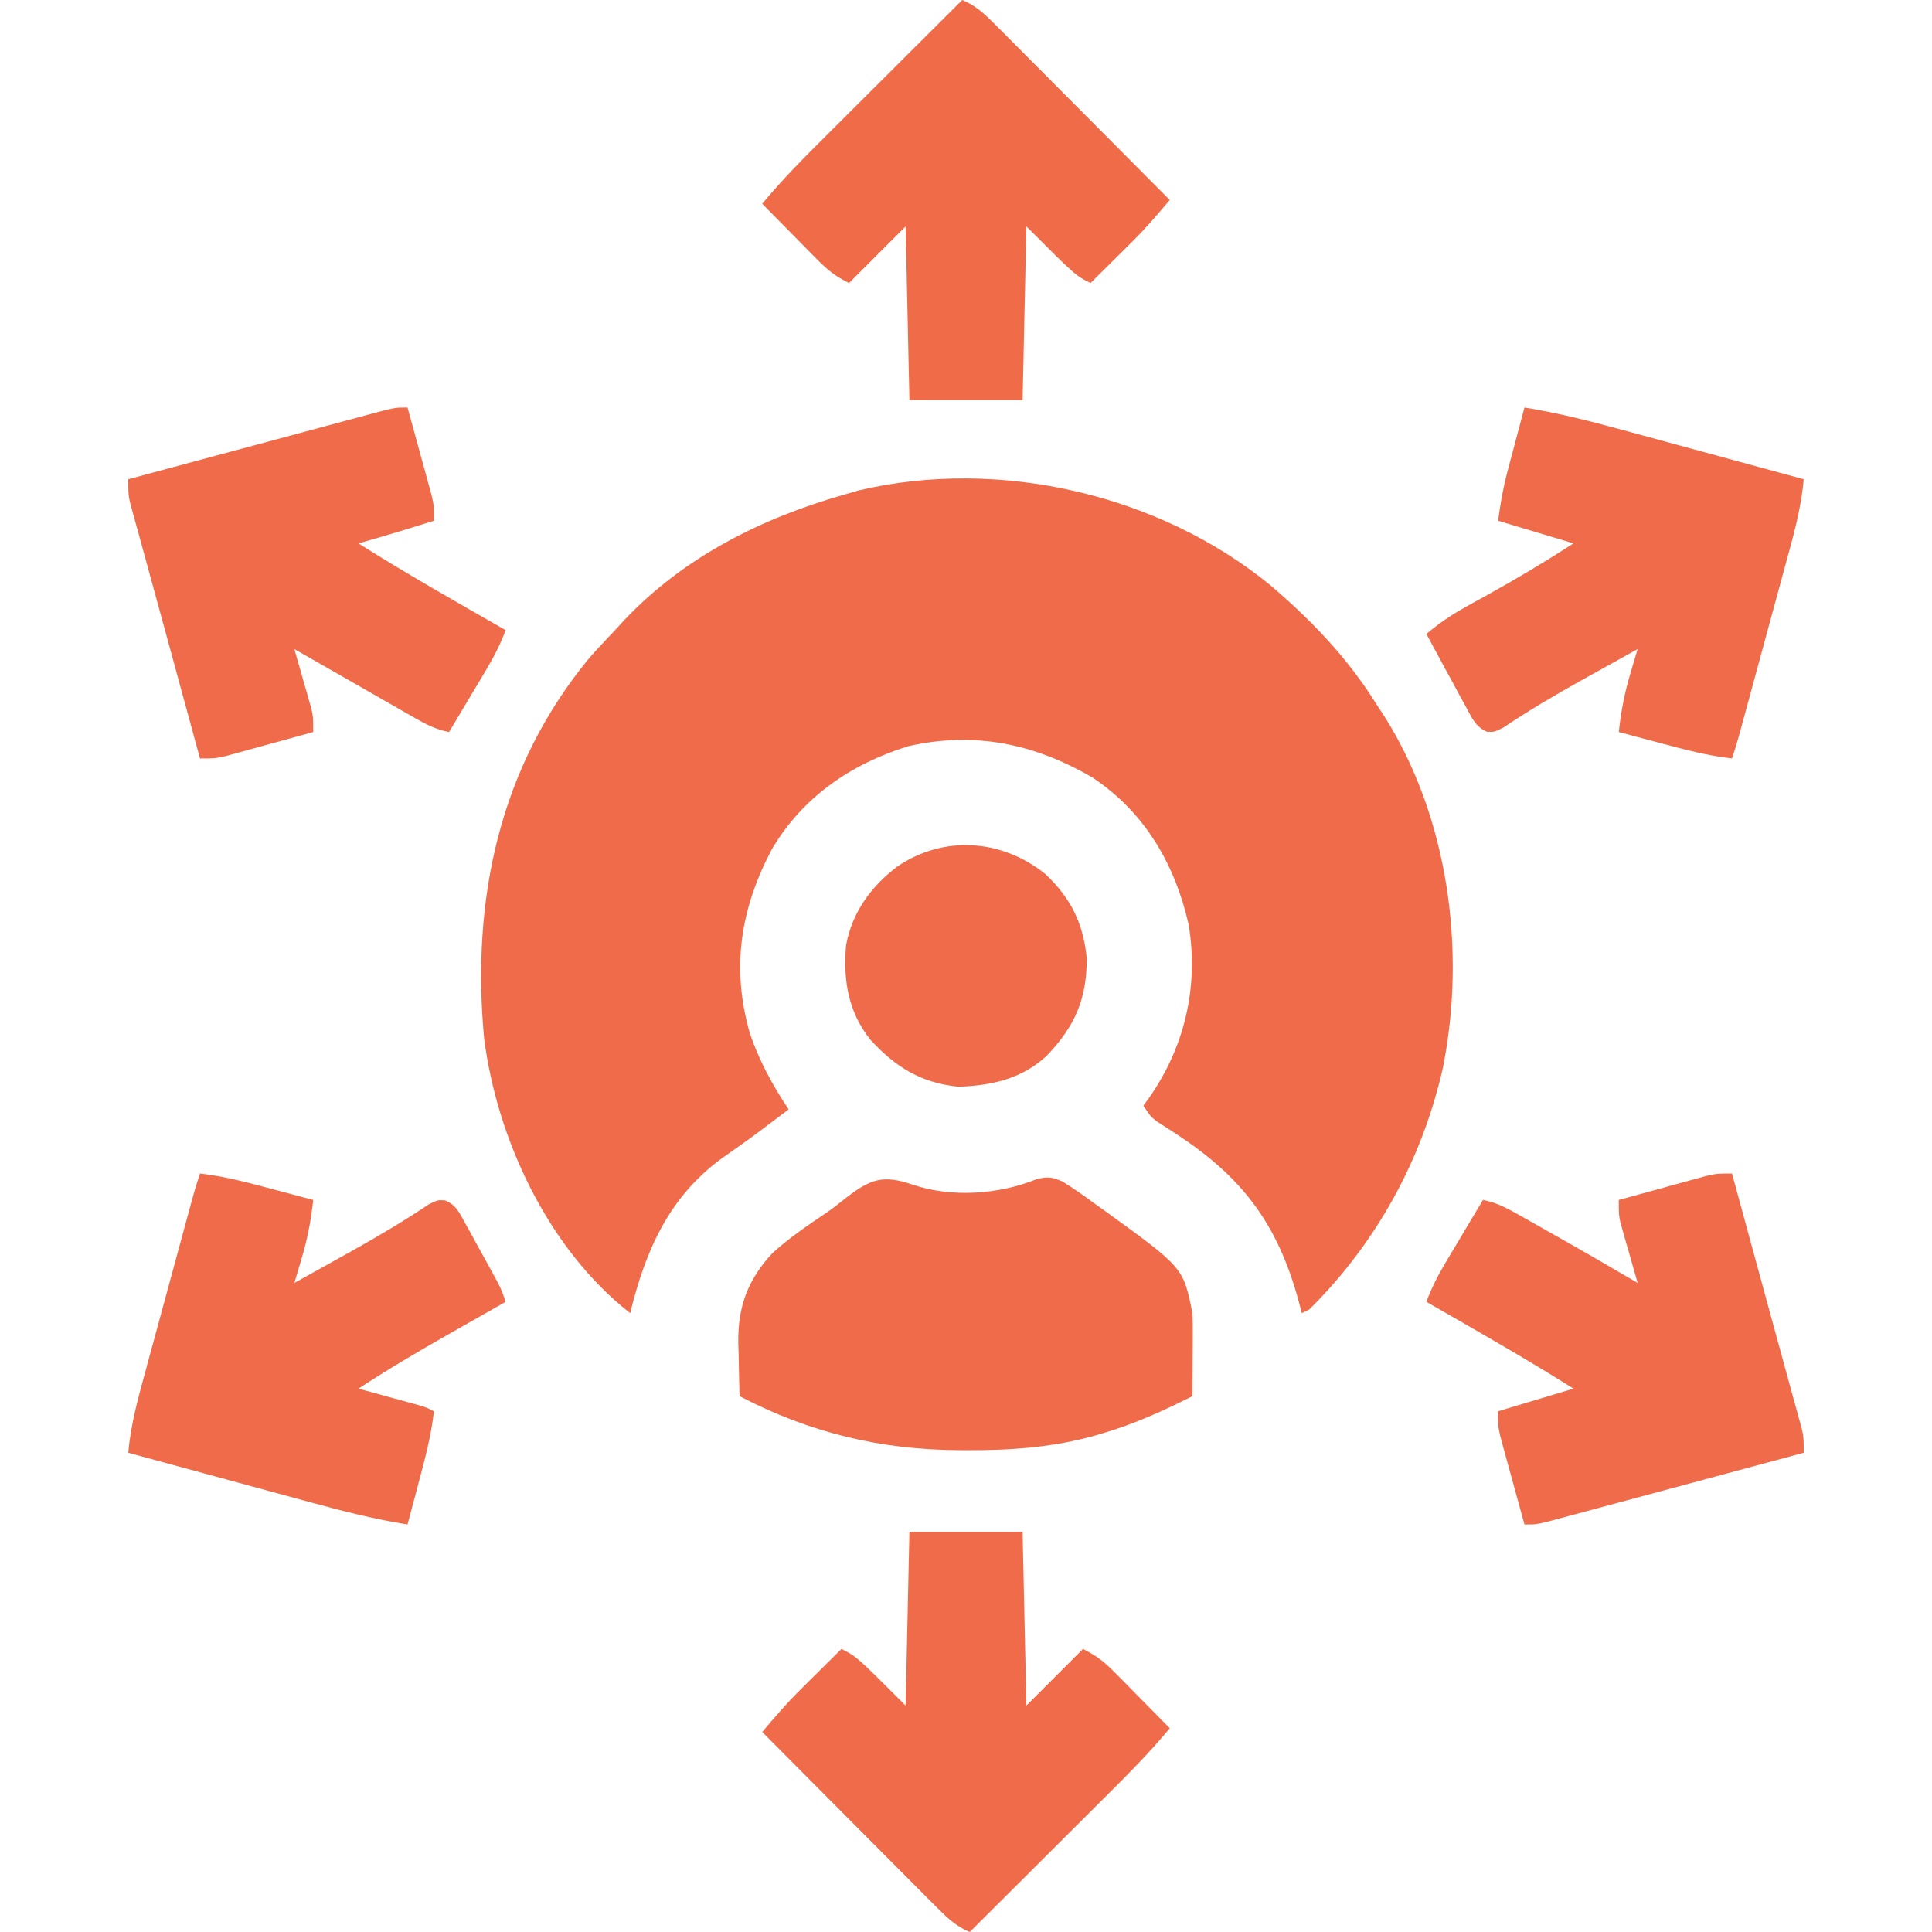
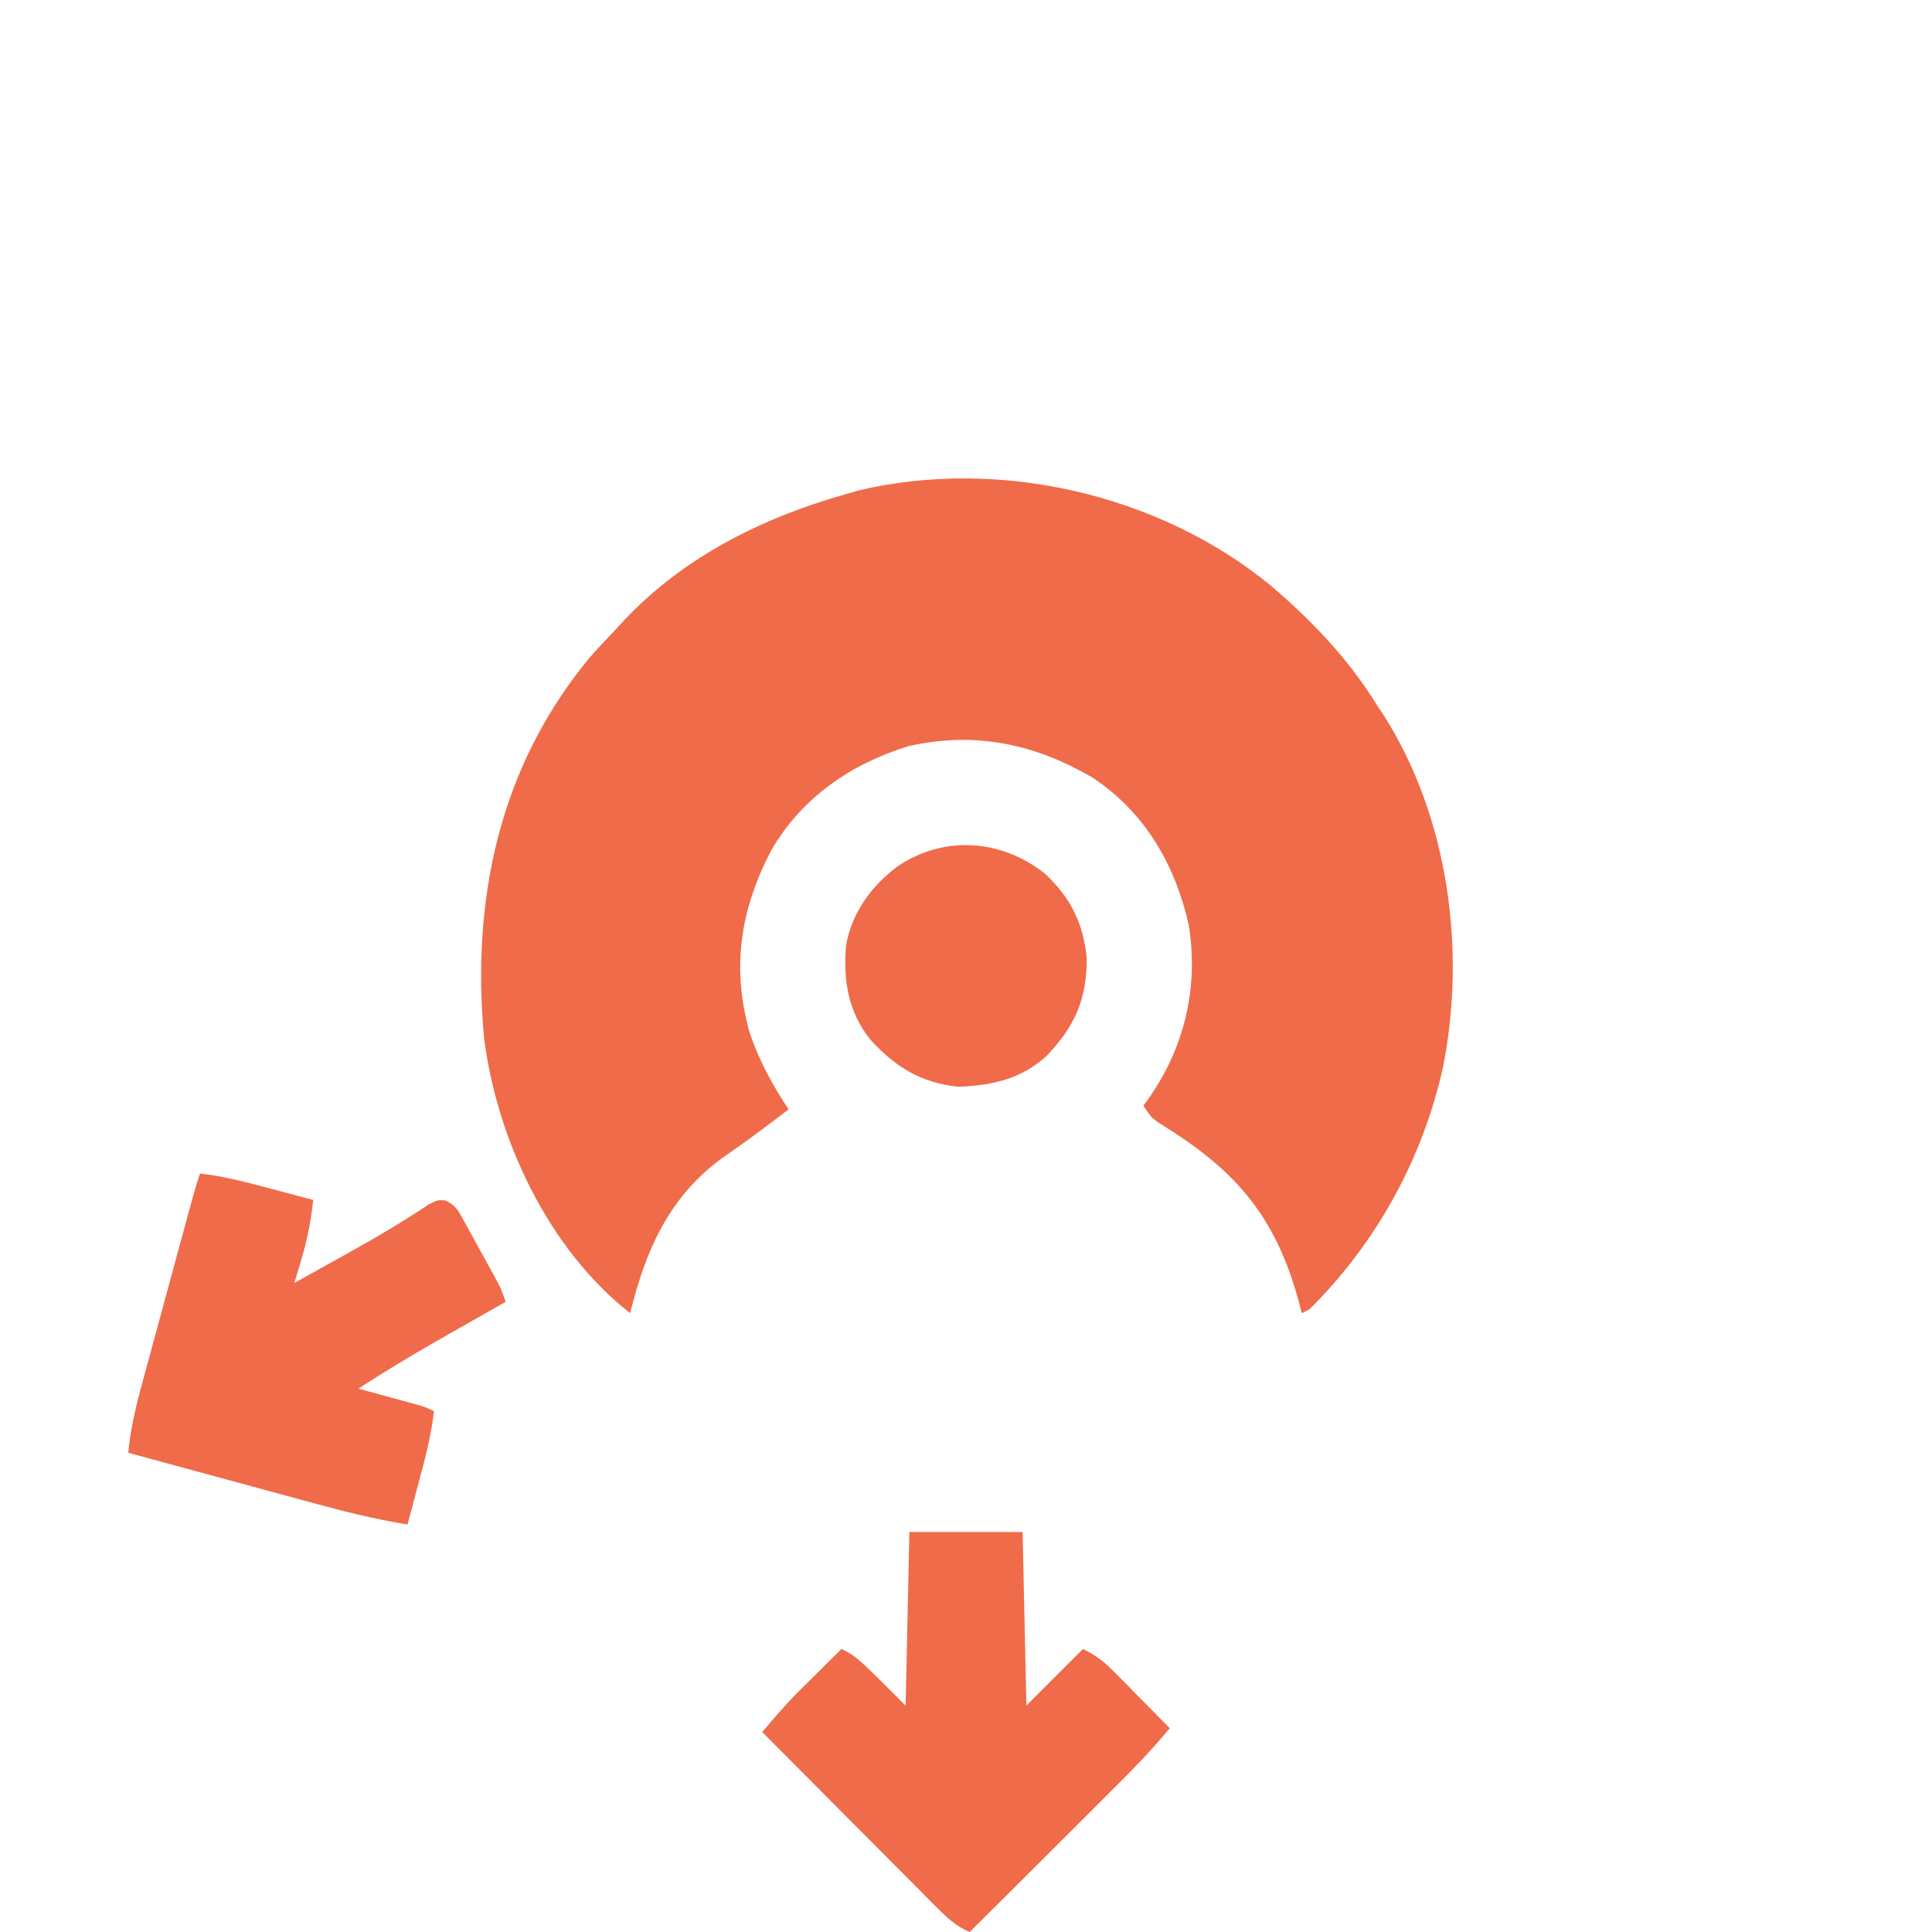
<svg xmlns="http://www.w3.org/2000/svg" version="1.1" width="512" height="512">
  <path d="M0 0 C11.034 9.414 20.742 19.543 28.359 31.922 C28.957 32.824 29.556 33.727 30.172 34.656 C47.238 61.627 51.957 96.847 45.734 127.922 C40.242 152.29 28.082 174.35 10.359 191.922 C9.699 192.252 9.039 192.582 8.359 192.922 C8.068 191.822 7.777 190.723 7.477 189.59 C1.897 169.174 -7.485 156.771 -25.216 145.249 C-26.416 144.468 -26.416 144.468 -27.641 143.672 C-28.363 143.213 -29.084 142.754 -29.828 142.281 C-31.641 140.922 -31.641 140.922 -33.641 137.922 C-33.266 137.423 -32.89 136.924 -32.504 136.41 C-22.714 122.674 -18.906 106.568 -21.641 89.922 C-25.257 73.997 -33.226 60.24 -47.016 51.047 C-62.427 42.008 -78.389 38.667 -95.941 42.676 C-111.151 47.39 -123.998 56.185 -132.145 70.074 C-140.419 85.824 -142.88 101.295 -137.953 118.672 C-135.493 125.971 -131.903 132.529 -127.641 138.922 C-129.411 140.256 -131.182 141.589 -132.953 142.922 C-133.494 143.331 -134.035 143.739 -134.593 144.16 C-138.139 146.829 -141.746 149.387 -145.391 151.922 C-159.452 162.225 -165.612 176.456 -169.641 192.922 C-191.305 175.967 -204.94 146.924 -208.359 119.974 C-211.741 83.272 -204.337 48.19 -180.453 19.273 C-178.237 16.765 -175.957 14.338 -173.641 11.922 C-172.832 11.039 -172.024 10.156 -171.191 9.246 C-155.289 -7.559 -134.687 -17.835 -112.641 -24.078 C-111.462 -24.42 -110.284 -24.761 -109.07 -25.113 C-71.892 -33.897 -29.462 -24.123 0 0 Z " fill="#F06B49" transform="translate(336.641,155.078)" />
-   <path d="M0 0 C10.338 3.455 22.733 2.585 32.77 -1.477 C35.654 -2.204 36.833 -2.076 39.6 -0.876 C42.488 0.906 45.21 2.818 47.938 4.836 C48.912 5.532 49.886 6.228 50.89 6.946 C71.666 21.965 71.666 21.965 74.062 34.023 C74.142 35.756 74.17 37.492 74.16 39.227 C74.155 40.696 74.155 40.696 74.15 42.195 C74.138 43.719 74.138 43.719 74.125 45.273 C74.12 46.305 74.116 47.336 74.111 48.398 C74.1 50.94 74.083 53.482 74.062 56.023 C66.349 59.919 58.679 63.391 50.375 65.836 C49.724 66.03 49.073 66.224 48.403 66.425 C37.129 69.595 25.973 70.4 14.312 70.336 C13.605 70.334 12.897 70.332 12.167 70.329 C-8.673 70.228 -27.44 65.682 -45.938 56.023 C-46.055 52.378 -46.125 48.733 -46.188 45.086 C-46.221 44.064 -46.255 43.043 -46.289 41.99 C-46.412 32.343 -43.833 25.224 -37.238 18.121 C-32.743 14.023 -27.745 10.661 -22.714 7.268 C-21.011 6.075 -19.399 4.815 -17.785 3.504 C-11.208 -1.569 -7.9 -2.736 0 0 Z " fill="#F06B49" transform="translate(241.938,313.977)" />
-   <path d="M0 0 C3.233 11.836 6.462 23.674 9.686 35.512 C11.059 40.553 12.436 45.593 13.822 50.63 C14.635 53.586 15.442 56.543 16.25 59.5 C16.68 61.051 16.68 61.051 17.119 62.634 C17.374 63.57 17.628 64.505 17.891 65.469 C18.216 66.651 18.216 66.651 18.548 67.857 C19 70 19 70 19 74 C9.796 76.482 0.59 78.959 -8.616 81.432 C-12.891 82.58 -17.166 83.73 -21.439 84.882 C-25.562 85.994 -29.686 87.103 -33.81 88.209 C-35.385 88.631 -36.96 89.056 -38.534 89.481 C-40.736 90.076 -42.939 90.667 -45.142 91.256 C-46.396 91.593 -47.651 91.931 -48.944 92.279 C-52 93 -52 93 -55 93 C-56.175 88.752 -57.338 84.501 -58.5 80.25 C-58.834 79.043 -59.168 77.837 -59.512 76.594 C-59.828 75.434 -60.143 74.273 -60.469 73.078 C-60.762 72.01 -61.055 70.942 -61.357 69.841 C-62 67 -62 67 -62 63 C-55.4 61.02 -48.8 59.04 -42 57 C-54.786 48.968 -67.902 41.509 -81 34 C-79.629 30.331 -77.966 27.061 -75.961 23.699 C-75.381 22.723 -74.801 21.746 -74.203 20.74 C-73.6 19.733 -72.997 18.725 -72.375 17.688 C-71.764 16.661 -71.153 15.634 -70.523 14.576 C-69.019 12.049 -67.511 9.524 -66 7 C-62.445 7.681 -59.703 9.14 -56.562 10.914 C-55.502 11.511 -54.441 12.108 -53.348 12.723 C-52.243 13.35 -51.138 13.978 -50 14.625 C-48.926 15.23 -47.852 15.834 -46.746 16.457 C-39.457 20.571 -32.219 24.765 -25 29 C-25.541 27.121 -25.541 27.121 -26.094 25.203 C-26.563 23.552 -27.032 21.901 -27.5 20.25 C-27.738 19.425 -27.977 18.6 -28.223 17.75 C-28.561 16.551 -28.561 16.551 -28.906 15.328 C-29.116 14.595 -29.325 13.862 -29.541 13.106 C-30 11 -30 11 -30 7 C-25.752 5.825 -21.501 4.662 -17.25 3.5 C-16.043 3.166 -14.837 2.832 -13.594 2.488 C-11.854 2.015 -11.854 2.015 -10.078 1.531 C-8.476 1.091 -8.476 1.091 -6.841 0.643 C-4 0 -4 0 0 0 Z " fill="#F06B49" transform="translate(459,311)" />
-   <path d="M0 0 C8.782 1.398 17.285 3.568 25.855 5.914 C27.252 6.293 28.649 6.671 30.046 7.049 C33.685 8.035 37.322 9.026 40.96 10.018 C44.686 11.033 48.415 12.044 52.143 13.055 C59.43 15.031 66.715 17.014 74 19 C73.342 26.722 71.261 34.004 69.219 41.457 C68.841 42.851 68.464 44.245 68.087 45.639 C67.099 49.287 66.105 52.933 65.109 56.579 C64.296 59.56 63.488 62.543 62.68 65.526 C61.715 69.086 60.749 72.647 59.781 76.207 C59.505 77.223 59.505 77.223 59.223 78.26 C58.703 80.175 58.181 82.089 57.658 84.003 C57.361 85.092 57.065 86.18 56.759 87.301 C56.221 89.215 55.629 91.114 55 93 C48.518 92.274 42.354 90.621 36.062 88.938 C34.997 88.656 33.932 88.374 32.834 88.084 C30.222 87.393 27.61 86.698 25 86 C25.566 80.618 26.51 75.707 28.062 70.5 C28.425 69.273 28.787 68.046 29.16 66.781 C29.437 65.863 29.714 64.946 30 64 C26.101 66.162 22.206 68.33 18.312 70.5 C17.169 71.136 16.025 71.772 14.847 72.428 C7.851 76.34 1.008 80.371 -5.645 84.84 C-8 86 -8 86 -9.931 85.92 C-13.051 84.532 -13.843 82.401 -15.453 79.434 C-16.072 78.309 -16.691 77.184 -17.328 76.025 C-17.969 74.83 -18.61 73.634 -19.25 72.438 C-19.905 71.237 -20.561 70.037 -21.219 68.838 C-22.824 65.898 -24.417 62.952 -26 60 C-22.761 57.305 -19.553 55.048 -15.867 53.012 C-14.895 52.47 -13.923 51.928 -12.922 51.369 C-11.916 50.814 -10.911 50.259 -9.875 49.688 C-2.071 45.371 5.513 40.85 13 36 C6.4 34.02 -0.2 32.04 -7 30 C-6.361 25.526 -5.731 21.583 -4.59 17.285 C-4.322 16.27 -4.055 15.255 -3.779 14.209 C-3.502 13.171 -3.224 12.132 -2.938 11.062 C-2.656 9.997 -2.374 8.932 -2.084 7.834 C-1.393 5.222 -0.697 2.611 0 0 Z " fill="#F06B49" transform="translate(404,108)" />
  <path d="M0 0 C6.482 0.726 12.646 2.379 18.938 4.062 C20.003 4.344 21.068 4.626 22.166 4.916 C24.778 5.607 27.39 6.302 30 7 C29.434 12.382 28.49 17.293 26.938 22.5 C26.575 23.727 26.213 24.954 25.84 26.219 C25.563 27.137 25.286 28.054 25 29 C28.899 26.838 32.794 24.67 36.688 22.5 C37.831 21.864 38.975 21.228 40.153 20.572 C47.149 16.66 53.992 12.629 60.645 8.16 C63 7 63 7 64.947 7.114 C67.922 8.398 68.65 10.211 70.199 13.023 C71.053 14.555 71.053 14.555 71.924 16.117 C72.506 17.192 73.088 18.267 73.688 19.375 C74.281 20.442 74.875 21.51 75.486 22.609 C79.817 30.451 79.817 30.451 81 34 C80.209 34.448 79.419 34.896 78.604 35.358 C75.615 37.053 72.628 38.752 69.641 40.451 C68.359 41.181 67.076 41.909 65.793 42.636 C57.717 47.212 49.775 51.921 42 57 C42.535 57.146 43.07 57.292 43.621 57.443 C46.039 58.106 48.457 58.772 50.875 59.438 C51.717 59.668 52.559 59.898 53.426 60.135 C54.231 60.357 55.037 60.579 55.867 60.809 C56.611 61.013 57.354 61.217 58.121 61.427 C60 62 60 62 62 63 C61.274 69.482 59.621 75.646 57.938 81.938 C57.515 83.536 57.515 83.536 57.084 85.166 C56.393 87.778 55.697 90.389 55 93 C46.218 91.602 37.715 89.432 29.145 87.086 C27.748 86.707 26.351 86.329 24.954 85.951 C21.315 84.965 17.678 83.974 14.04 82.982 C10.314 81.967 6.585 80.956 2.857 79.945 C-4.43 77.969 -11.715 75.986 -19 74 C-18.342 66.278 -16.261 58.996 -14.219 51.543 C-13.841 50.149 -13.464 48.755 -13.087 47.361 C-12.099 43.713 -11.105 40.067 -10.109 36.421 C-9.296 33.44 -8.488 30.457 -7.68 27.474 C-6.715 23.914 -5.749 20.353 -4.781 16.793 C-4.505 15.777 -4.505 15.777 -4.223 14.74 C-3.703 12.825 -3.181 10.911 -2.658 8.997 C-2.361 7.908 -2.065 6.82 -1.759 5.699 C-1.221 3.785 -0.629 1.886 0 0 Z " fill="#F06B4A" transform="translate(53,311)" />
-   <path d="M0 0 C1.175 4.248 2.338 8.499 3.5 12.75 C3.834 13.957 4.168 15.163 4.512 16.406 C4.828 17.566 5.143 18.727 5.469 19.922 C5.762 20.99 6.055 22.058 6.357 23.159 C7 26 7 26 7 30 C4.979 30.626 2.959 31.251 0.938 31.875 C-0.188 32.223 -1.313 32.571 -2.473 32.93 C-5.972 33.992 -9.481 35.005 -13 36 C-0.248 44.08 12.906 51.493 26 59 C24.629 62.669 22.966 65.939 20.961 69.301 C20.381 70.277 19.801 71.254 19.203 72.26 C18.6 73.267 17.997 74.275 17.375 75.312 C16.764 76.339 16.153 77.366 15.523 78.424 C14.019 80.951 12.511 83.476 11 86 C7.627 85.335 5.046 84.043 2.07 82.34 C1.116 81.797 0.161 81.254 -0.822 80.694 C-1.83 80.114 -2.837 79.535 -3.875 78.938 C-4.901 78.352 -5.927 77.767 -6.985 77.163 C-9.992 75.446 -12.996 73.723 -16 72 C-17.543 71.119 -19.086 70.239 -20.629 69.359 C-23.755 67.577 -26.879 65.791 -30 64 C-29.639 65.253 -29.278 66.506 -28.906 67.797 C-28.437 69.448 -27.968 71.099 -27.5 72.75 C-27.262 73.575 -27.023 74.4 -26.777 75.25 C-26.552 76.049 -26.326 76.848 -26.094 77.672 C-25.884 78.405 -25.675 79.138 -25.459 79.894 C-25 82 -25 82 -25 86 C-29.248 87.175 -33.499 88.338 -37.75 89.5 C-38.957 89.834 -40.163 90.168 -41.406 90.512 C-42.566 90.828 -43.727 91.143 -44.922 91.469 C-45.99 91.762 -47.058 92.055 -48.159 92.357 C-51 93 -51 93 -55 93 C-58.233 81.164 -61.462 69.326 -64.686 57.488 C-66.059 52.447 -67.436 47.407 -68.822 42.37 C-69.635 39.414 -70.442 36.457 -71.25 33.5 C-71.537 32.466 -71.824 31.431 -72.119 30.366 C-72.374 29.43 -72.628 28.495 -72.891 27.531 C-73.108 26.743 -73.324 25.955 -73.548 25.143 C-74 23 -74 23 -74 19 C-64.796 16.518 -55.59 14.041 -46.384 11.568 C-42.109 10.42 -37.834 9.27 -33.561 8.118 C-29.438 7.006 -25.314 5.897 -21.19 4.791 C-19.615 4.369 -18.04 3.944 -16.466 3.519 C-14.264 2.924 -12.061 2.333 -9.858 1.744 C-7.976 1.238 -7.976 1.238 -6.056 0.721 C-3 0 -3 0 0 0 Z " fill="#F06B49" transform="translate(108,108)" />
  <path d="M0 0 C9.9 0 19.8 0 30 0 C30.33 15.18 30.66 30.36 31 46 C35.95 41.05 40.9 36.1 46 31 C49.765 32.883 51.646 34.412 54.547 37.352 C55.391 38.202 56.236 39.053 57.105 39.93 C57.978 40.819 58.851 41.709 59.75 42.625 C60.638 43.522 61.526 44.419 62.441 45.344 C64.632 47.558 66.818 49.777 69 52 C63.752 58.365 57.975 64.153 52.133 69.965 C51.087 71.008 50.042 72.052 48.997 73.096 C46.267 75.822 43.534 78.546 40.801 81.268 C38.003 84.055 35.209 86.845 32.414 89.635 C26.946 95.093 21.474 100.547 16 106 C12.176 104.421 9.764 102.005 6.864 99.091 C6.366 98.594 5.868 98.096 5.355 97.583 C3.716 95.943 2.085 94.296 0.453 92.648 C-0.684 91.507 -1.822 90.367 -2.96 89.227 C-5.95 86.229 -8.934 83.226 -11.916 80.221 C-14.963 77.154 -18.015 74.093 -21.066 71.031 C-27.05 65.026 -33.027 59.015 -39 53 C-35.816 49.233 -32.638 45.51 -29.133 42.035 C-28.147 41.054 -28.147 41.054 -27.141 40.053 C-26.143 39.068 -26.143 39.068 -25.125 38.062 C-24.437 37.379 -23.748 36.695 -23.039 35.99 C-21.362 34.324 -19.682 32.661 -18 31 C-14 33 -14 33 -1 46 C-0.67 30.82 -0.34 15.64 0 0 Z " fill="#F06B49" transform="translate(241,406)" />
-   <path d="M0 0 C3.824 1.579 6.236 3.995 9.136 6.909 C9.634 7.406 10.132 7.904 10.645 8.417 C12.284 10.057 13.915 11.704 15.547 13.352 C16.684 14.493 17.822 15.633 18.96 16.773 C21.95 19.771 24.934 22.774 27.916 25.779 C30.963 28.846 34.015 31.907 37.066 34.969 C43.05 40.974 49.027 46.985 55 53 C51.816 56.767 48.638 60.49 45.133 63.965 C44.475 64.619 43.818 65.273 43.141 65.947 C42.143 66.932 42.143 66.932 41.125 67.938 C40.437 68.621 39.748 69.305 39.039 70.01 C37.362 71.676 35.682 73.339 34 75 C30 73 30 73 17 60 C16.67 75.18 16.34 90.36 16 106 C6.1 106 -3.8 106 -14 106 C-14.33 90.82 -14.66 75.64 -15 60 C-22.425 67.425 -22.425 67.425 -30 75 C-33.765 73.117 -35.646 71.588 -38.547 68.648 C-39.391 67.798 -40.236 66.947 -41.105 66.07 C-41.978 65.181 -42.851 64.291 -43.75 63.375 C-45.082 62.029 -45.082 62.029 -46.441 60.656 C-48.632 58.442 -50.818 56.223 -53 54 C-47.752 47.635 -41.975 41.847 -36.133 36.035 C-35.087 34.992 -34.042 33.948 -32.997 32.904 C-30.267 30.178 -27.534 27.454 -24.801 24.732 C-22.003 21.945 -19.209 19.155 -16.414 16.365 C-10.946 10.907 -5.474 5.453 0 0 Z " fill="#F06C49" transform="translate(255,0)" />
  <path d="M0 0 C6.756 6.368 10.078 13.092 10.965 22.359 C10.965 33.205 7.819 40.333 0.344 48.156 C-6.275 54.285 -14.114 56.019 -23.035 56.359 C-33.02 55.306 -39.678 51.179 -46.348 43.922 C-52.255 36.537 -53.621 28.151 -52.82 18.867 C-51.247 10.205 -46.223 3.281 -39.258 -1.984 C-26.961 -10.361 -11.552 -9.312 0 0 Z " fill="#F06B49" transform="translate(277.035,231.641)" />
</svg>